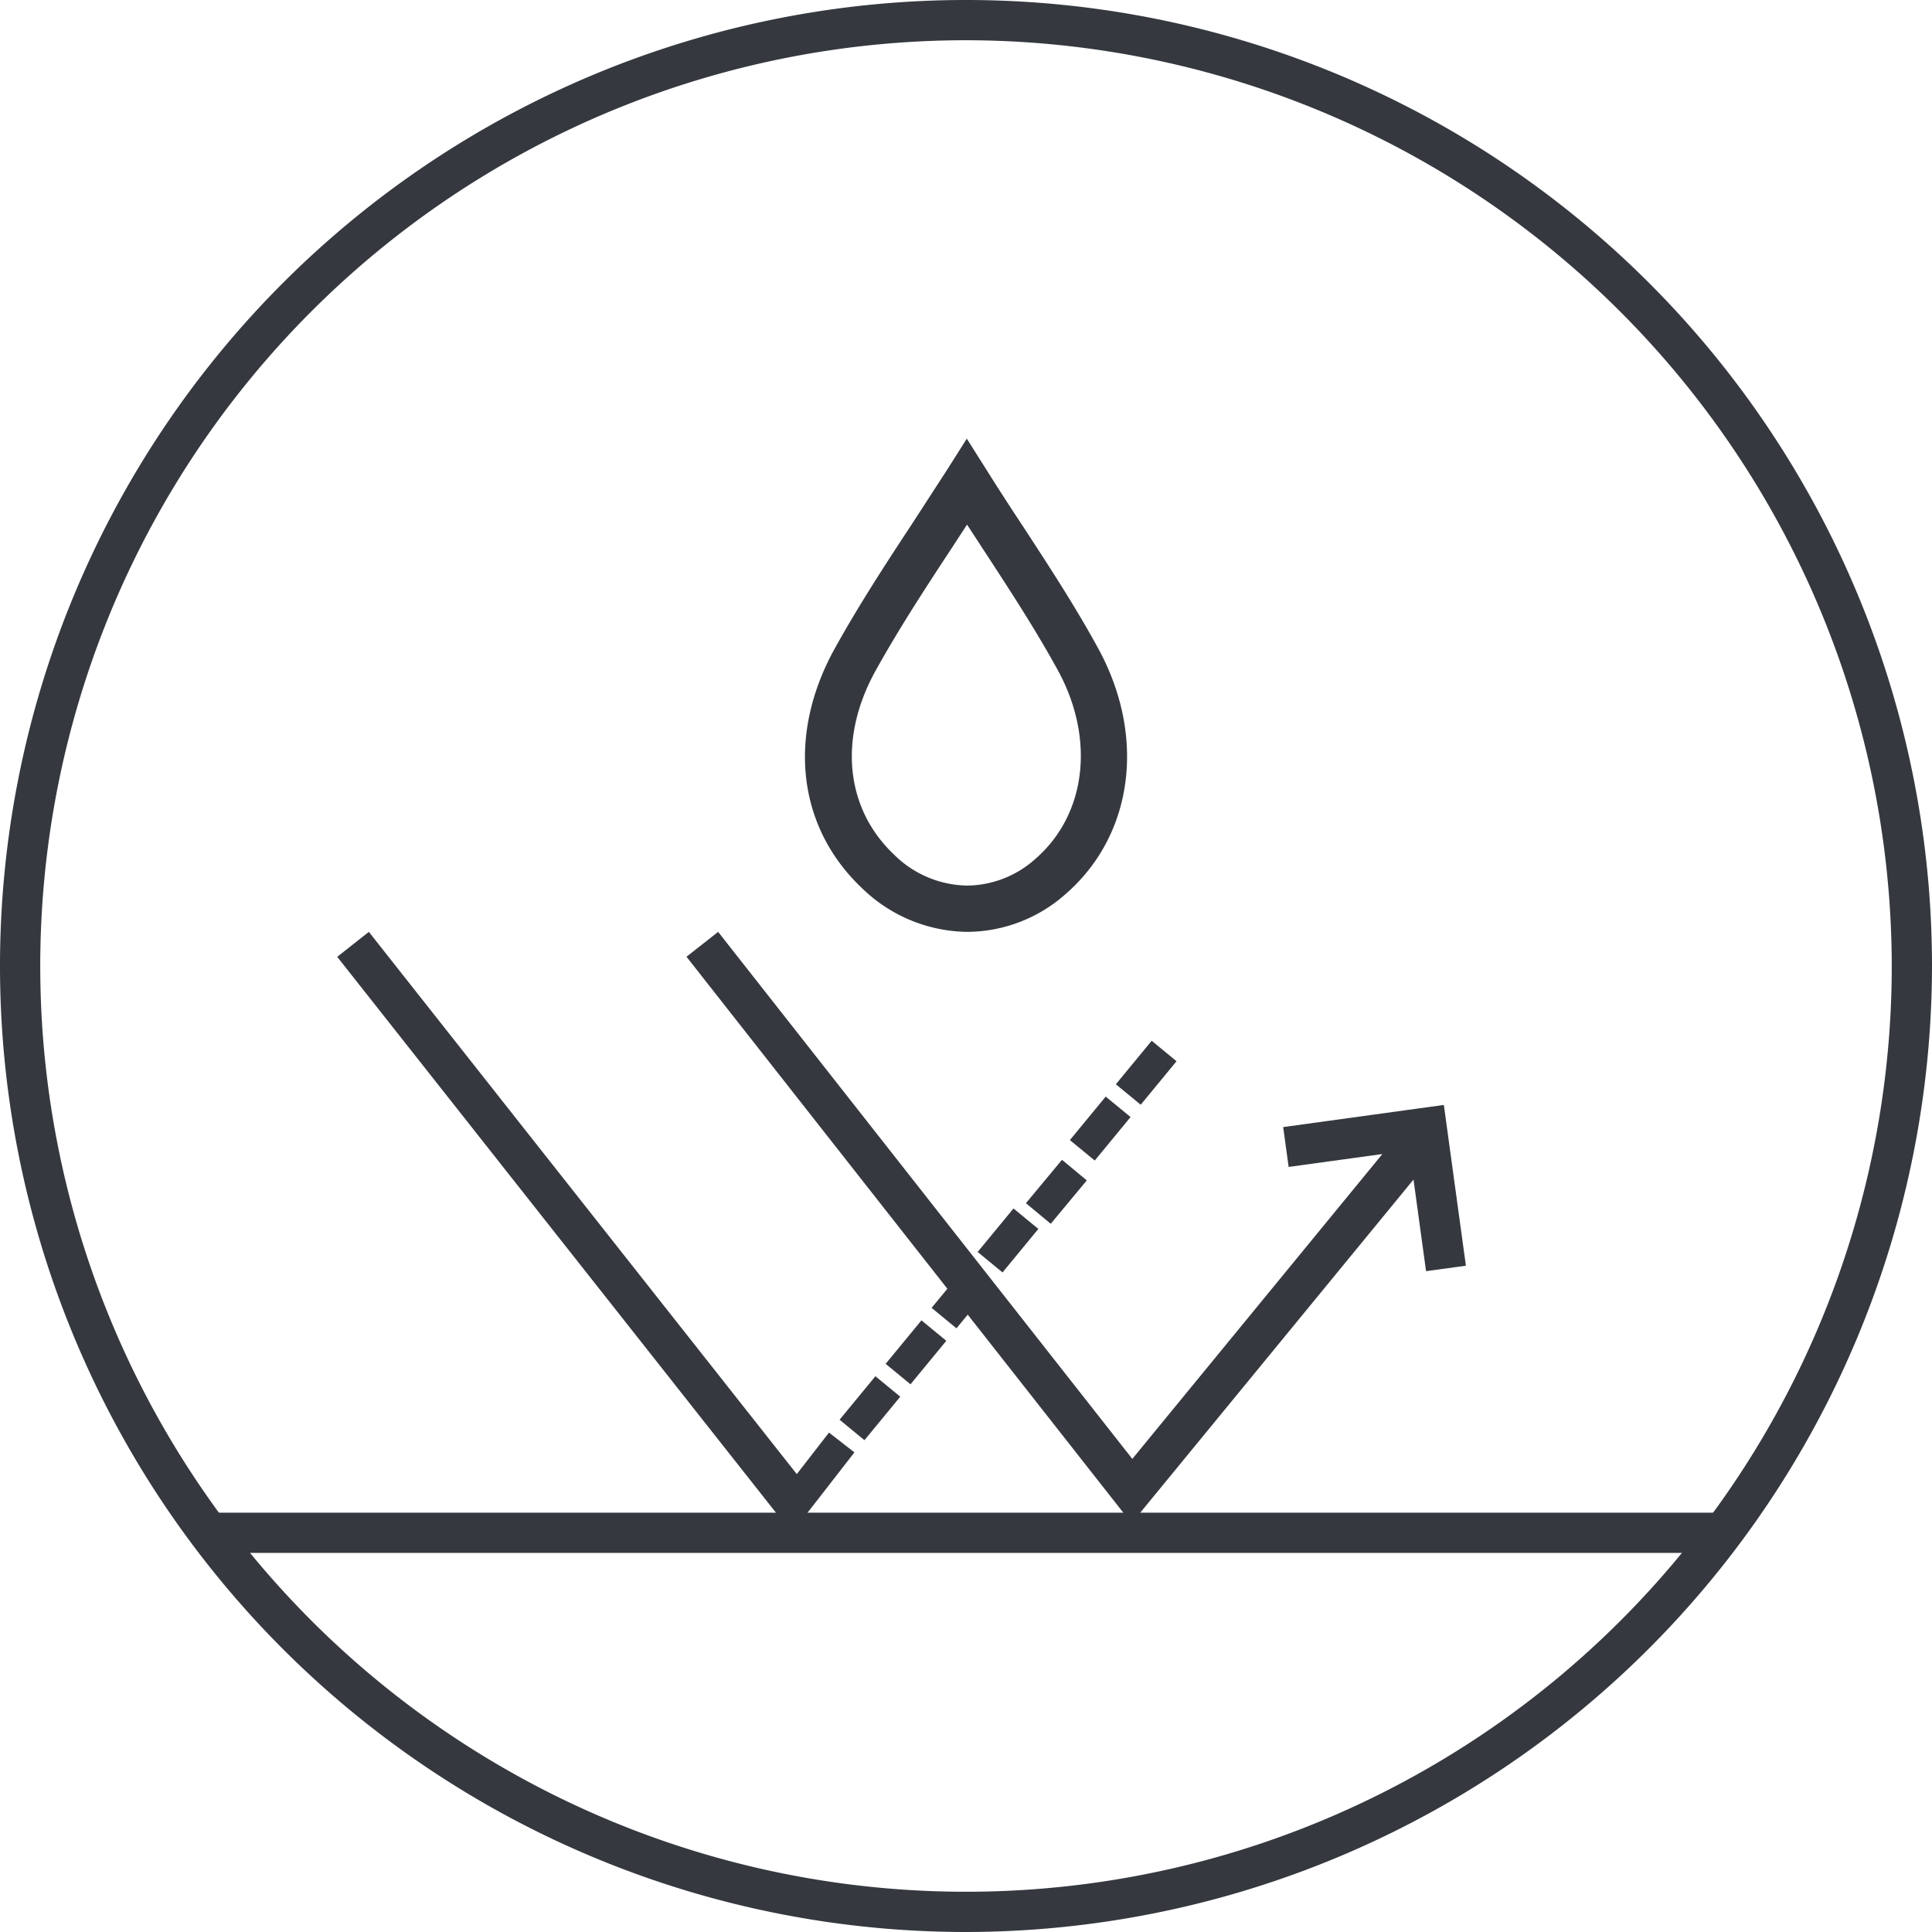
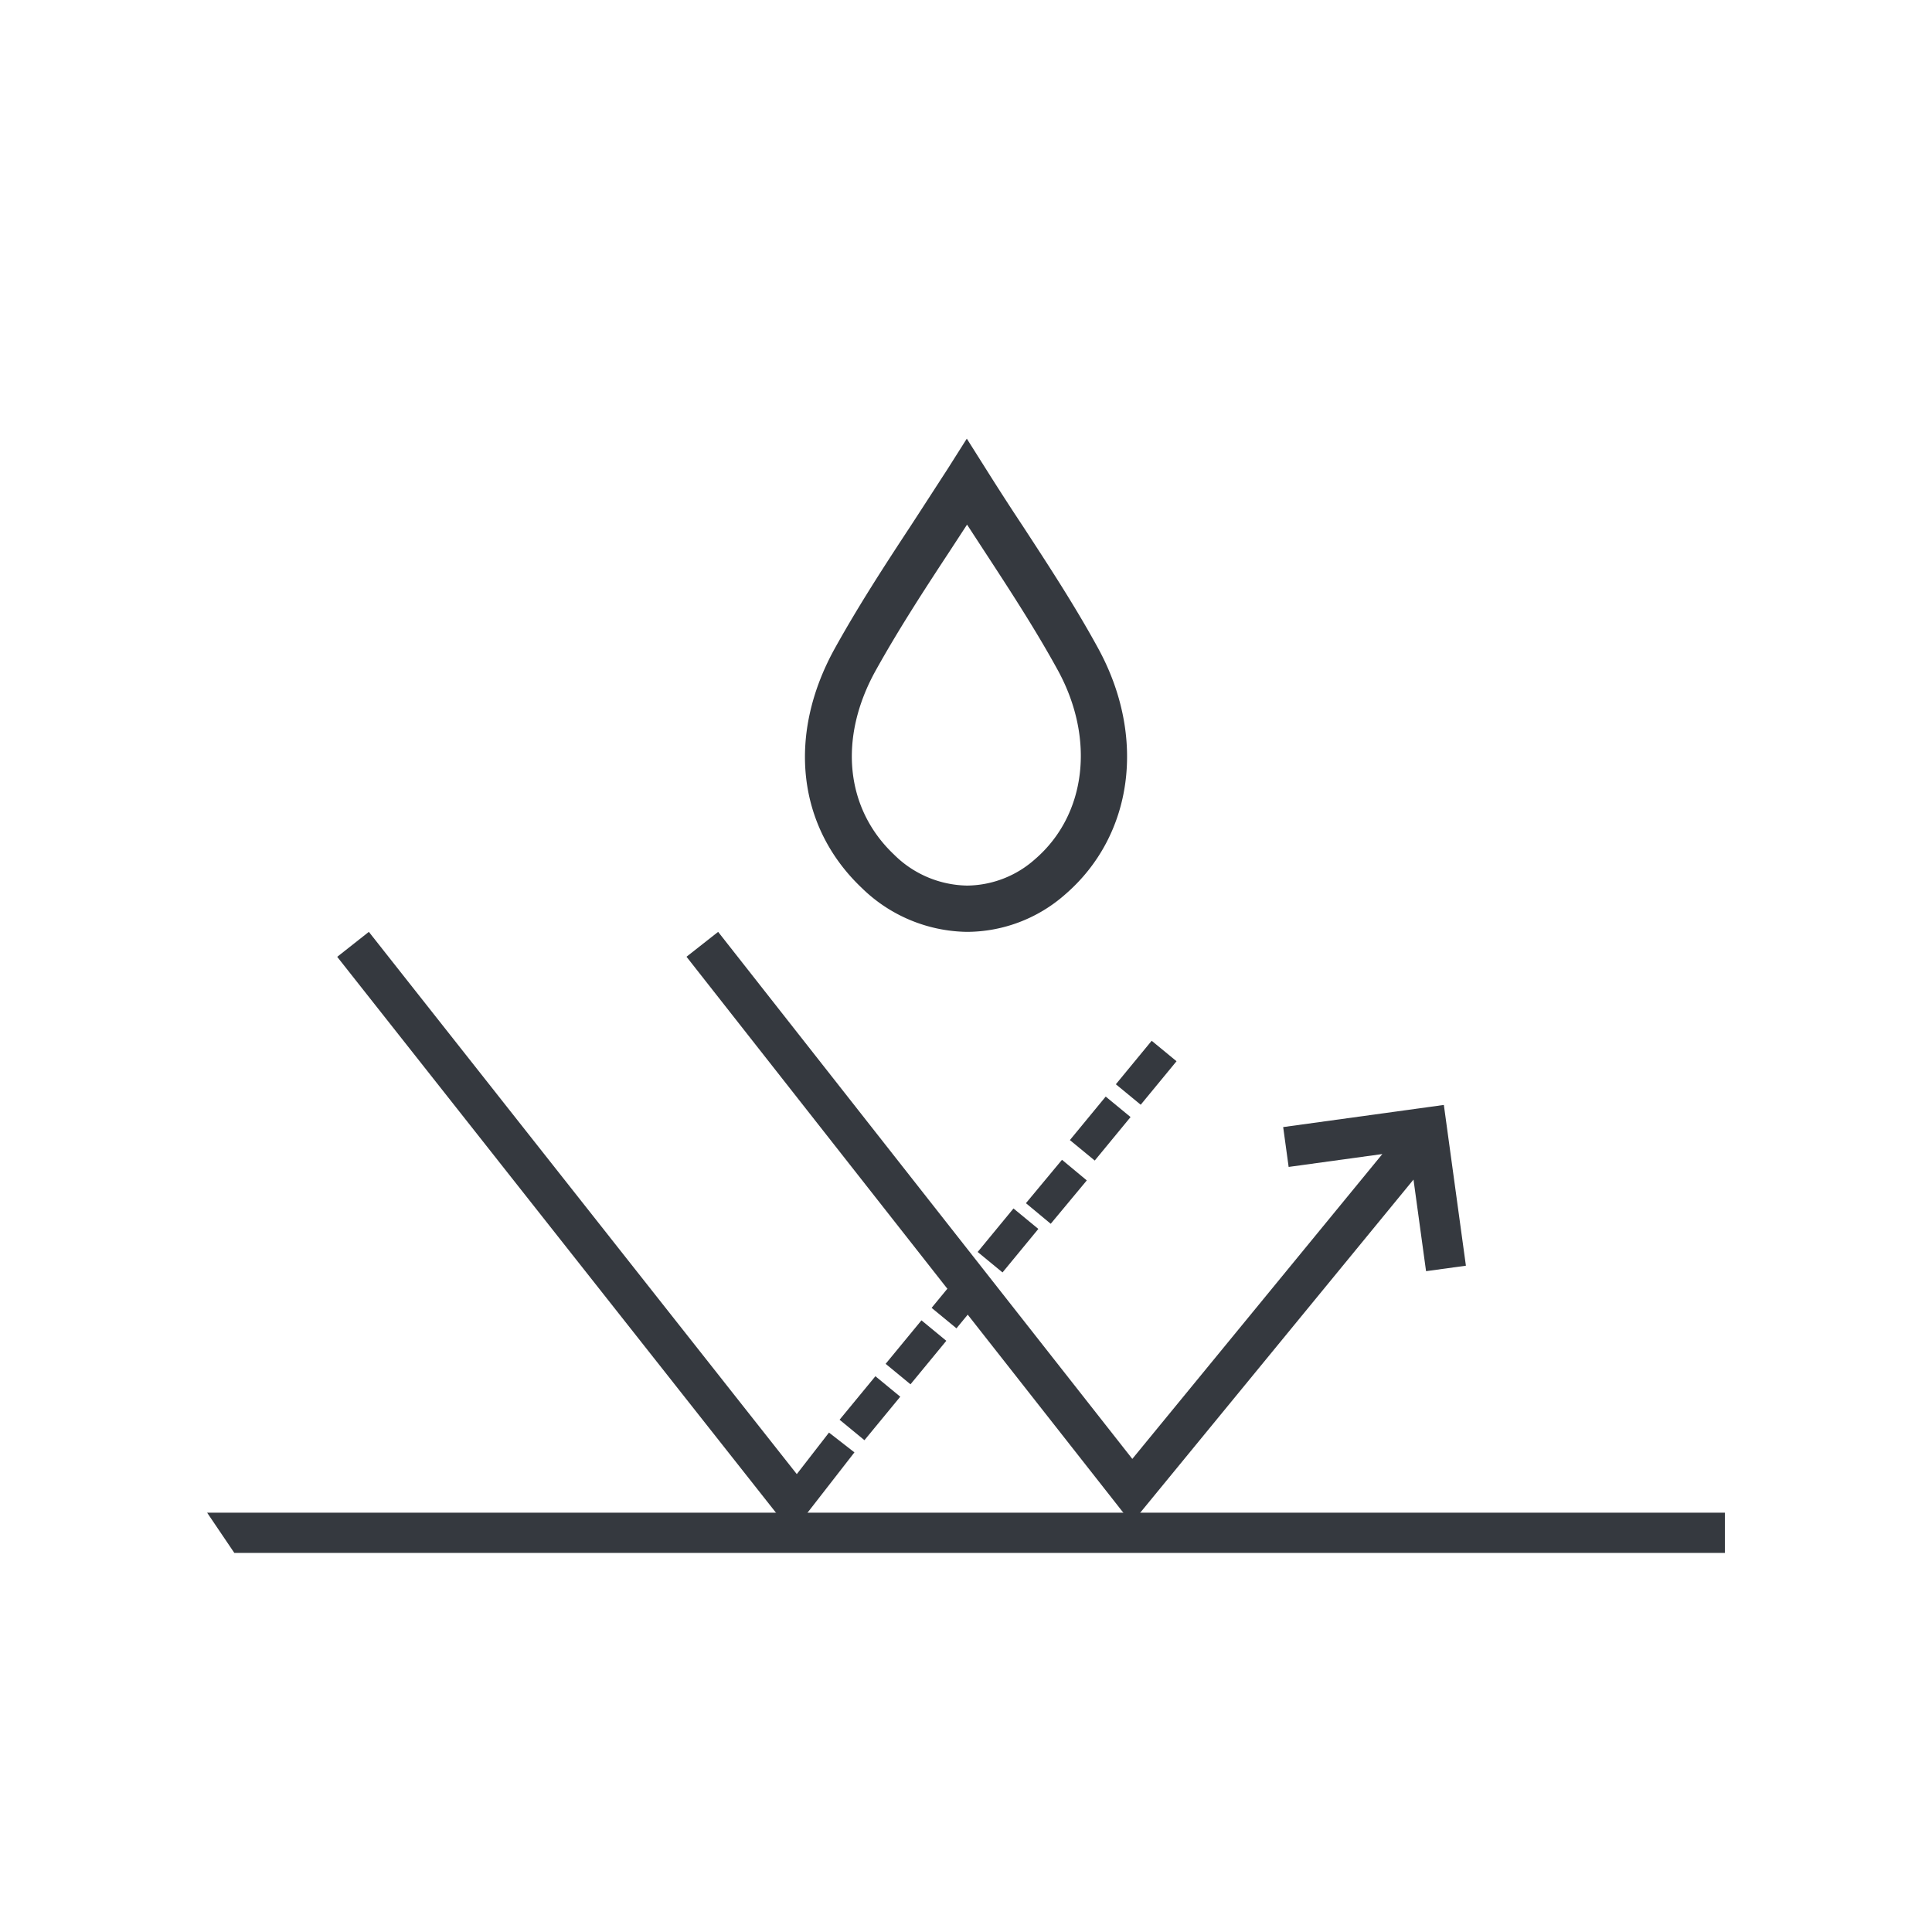
<svg xmlns="http://www.w3.org/2000/svg" viewBox="0 0 240 240">
  <defs>
    <style>.cls-1{fill:#35393f;}</style>
  </defs>
  <title>Asset 6</title>
  <g id="Layer_2" data-name="Layer 2">
    <g id="Layer_1-2" data-name="Layer 1">
-       <path class="cls-1" d="M120,240A120,120,0,1,1,240,120,120.14,120.14,0,0,1,120,240ZM120,5A115,115,0,1,0,235,120,115.13,115.13,0,0,0,120,5Z" />
      <path class="cls-1" d="M120.13,115.76a19.05,19.05,0,0,1-13.06-5.44c-8.05-7.62-9.33-19.05-3.33-29.84,2.88-5.18,6-10,9.39-15.15,1.5-2.3,3-4.63,4.54-7l2.43-3.84,2.43,3.85c1.51,2.4,3,4.71,4.52,7,3.36,5.15,6.53,10,9.38,15.22,6,11,4.34,23.24-4.1,30.54A18.52,18.52,0,0,1,120.13,115.76Zm0-50.59-2.16,3.31c-3.29,5-6.4,9.8-9.18,14.8-4.66,8.38-3.79,17.14,2.26,22.87a13.16,13.16,0,0,0,9.11,3.86,12.86,12.86,0,0,0,8.44-3.3c6.34-5.49,7.47-14.9,2.82-23.43-2.74-5-5.85-9.78-9.15-14.83Z" />
      <polygon class="cls-1" points="182.1 157.23 179.36 137.26 159.4 140.01 160.08 144.96 171.72 143.36 140.66 181.23 89.21 115.76 85.28 118.85 140.57 189.22 175.59 146.53 177.15 157.91 182.1 157.23" />
      <polygon class="cls-1" points="98.98 183.12 45.82 115.76 41.89 118.86 96.88 188.53 98.33 190.35 99.5 188.96 106.14 180.42 102.98 177.96 98.98 183.12" />
      <rect class="cls-1" x="104.56" y="172.95" width="7" height="4" transform="translate(-95.68 147.14) rotate(-50.53)" />
      <rect class="cls-1" x="110.28" y="166" width="7" height="4" transform="translate(-88.23 149.03) rotate(-50.53)" />
      <rect class="cls-1" x="116" y="159.05" width="7" height="4" transform="translate(-80.79 150.91) rotate(-50.53)" />
      <rect class="cls-1" x="121.72" y="152.1" width="7" height="4" transform="translate(-73.34 152.8) rotate(-50.53)" />
      <rect class="cls-1" x="127.44" y="145.16" width="7" height="4" transform="matrix(0.64, -0.77, 0.77, 0.64, -65.89, 154.69)" />
      <rect class="cls-1" x="133.17" y="138.21" width="7" height="4" transform="translate(-58.44 156.57) rotate(-50.53)" />
      <rect class="cls-1" x="138.89" y="131.26" width="7" height="4" transform="translate(-51 158.47) rotate(-50.53)" />
      <polygon class="cls-1" points="214.27 192.91 29.11 192.91 25.73 187.91 214.27 187.91 214.27 192.91" />
    </g>
  </g>
</svg>